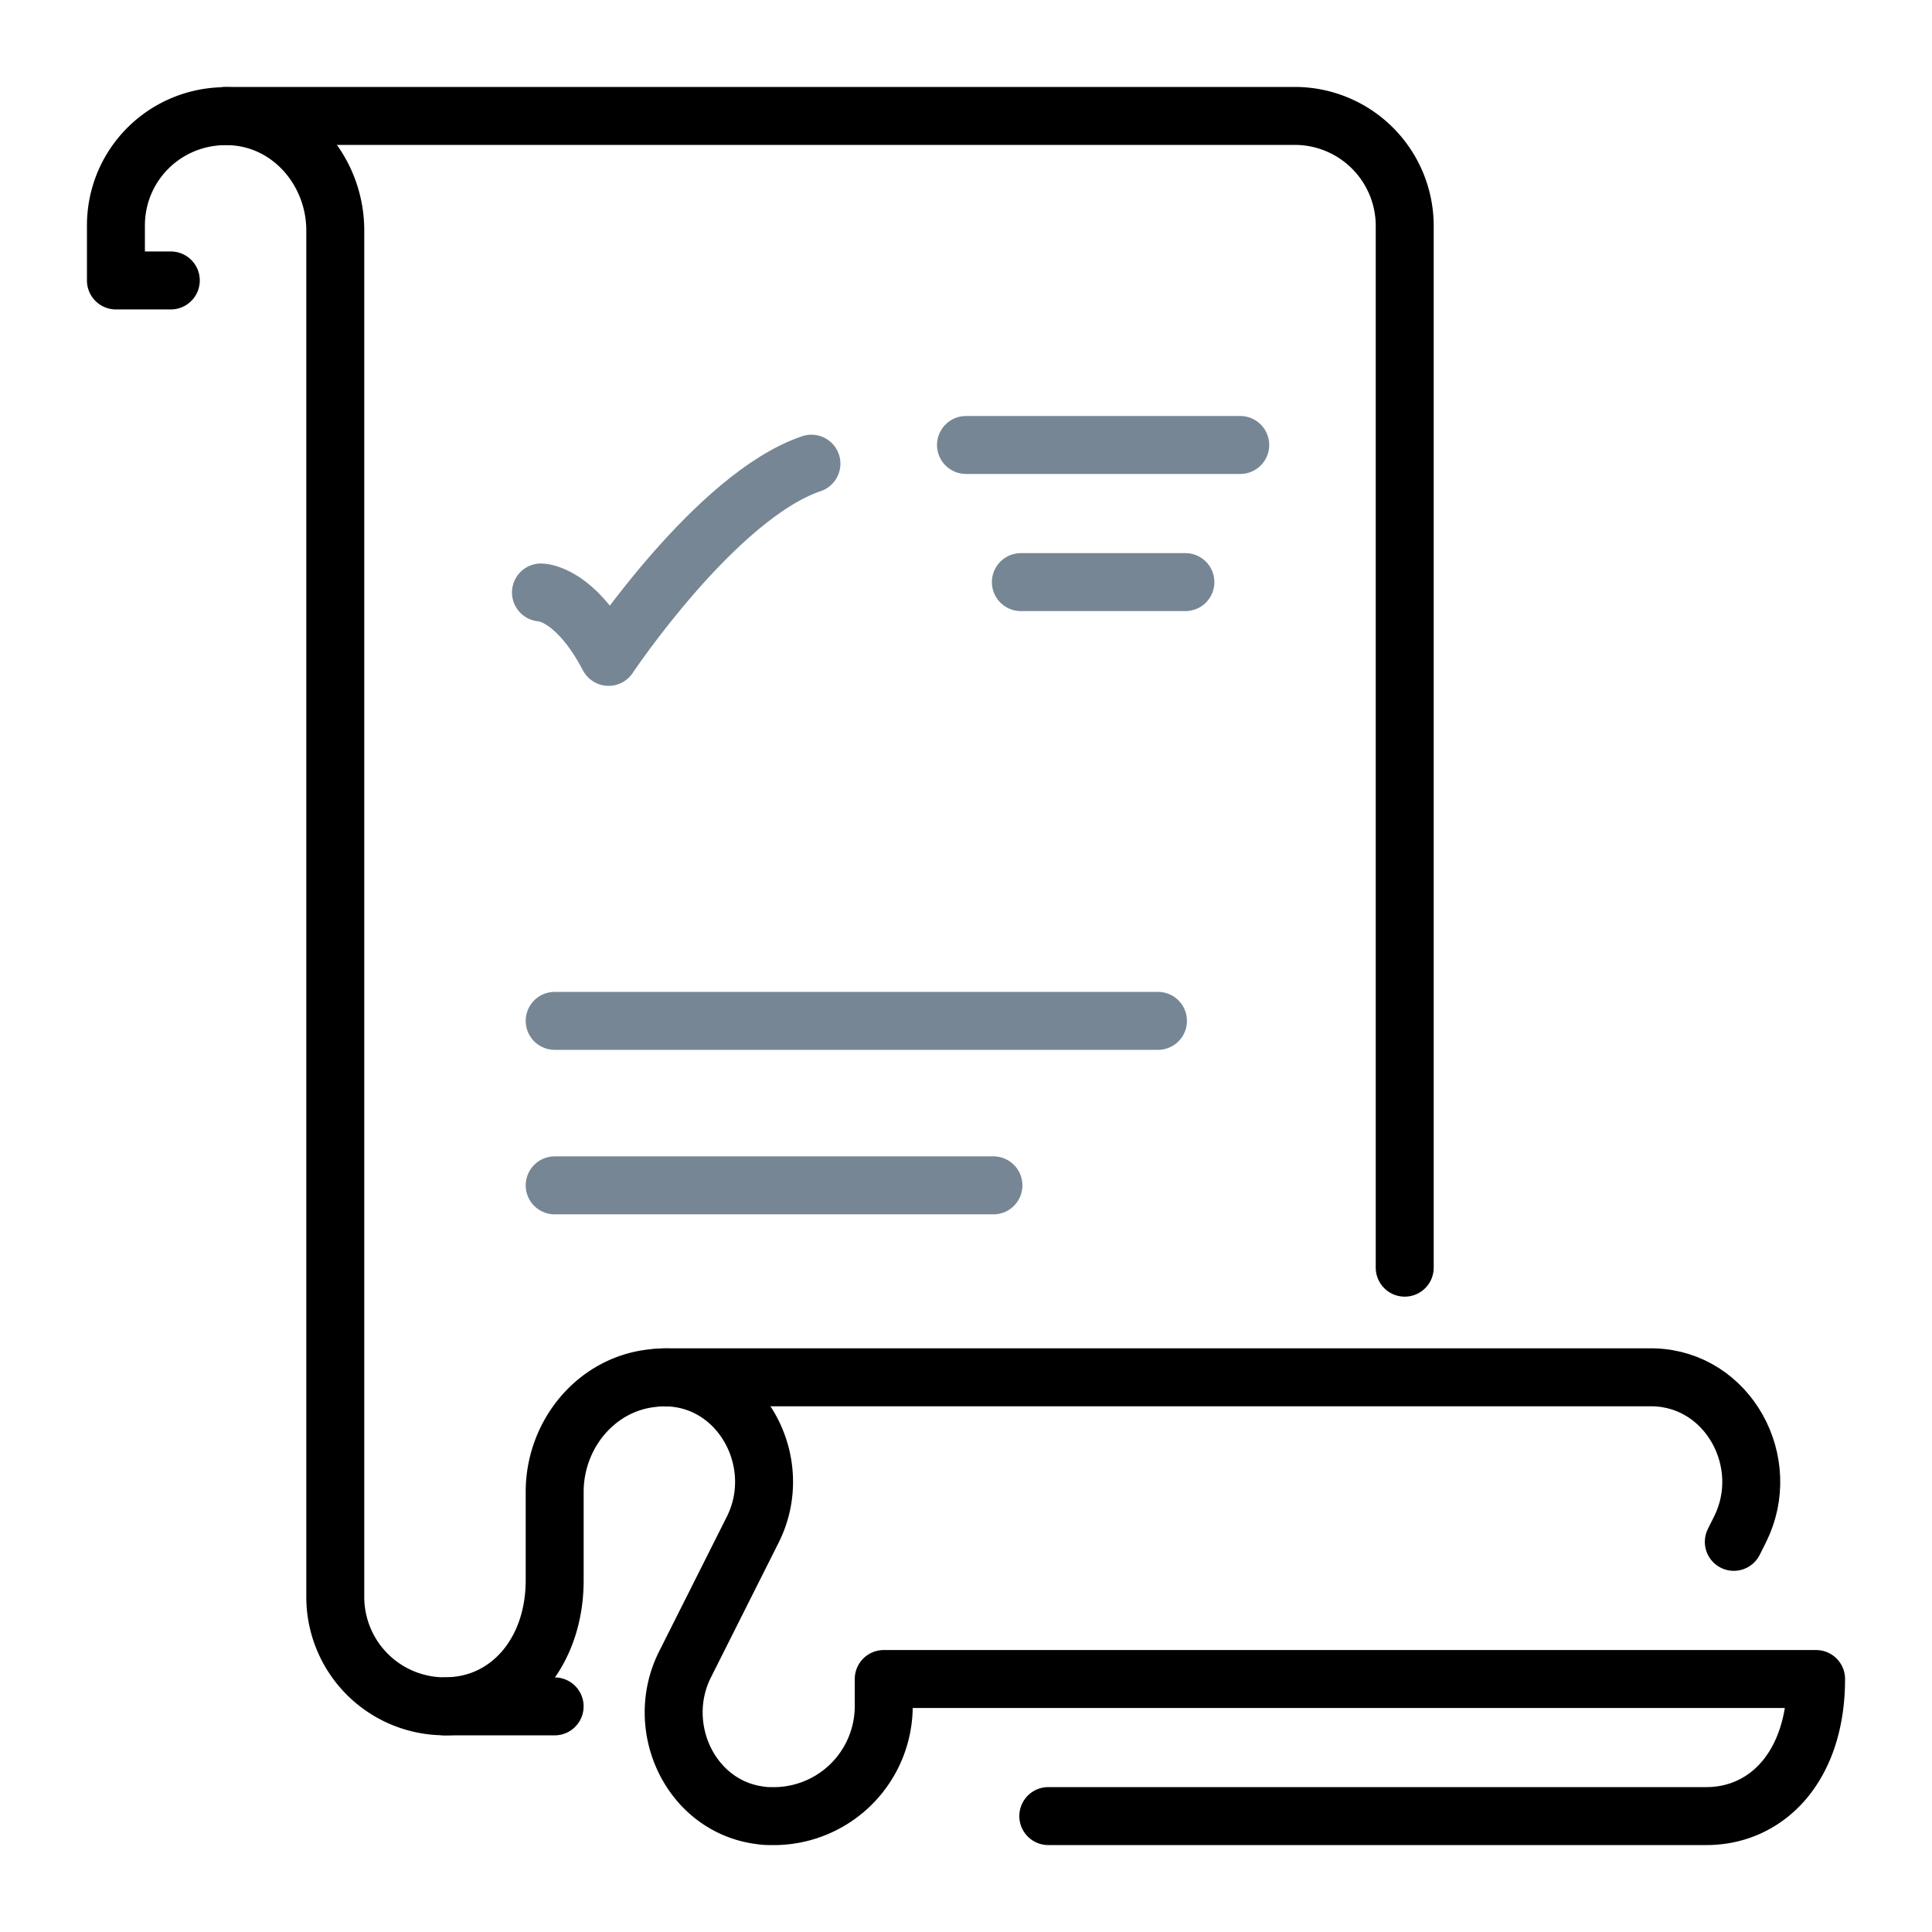
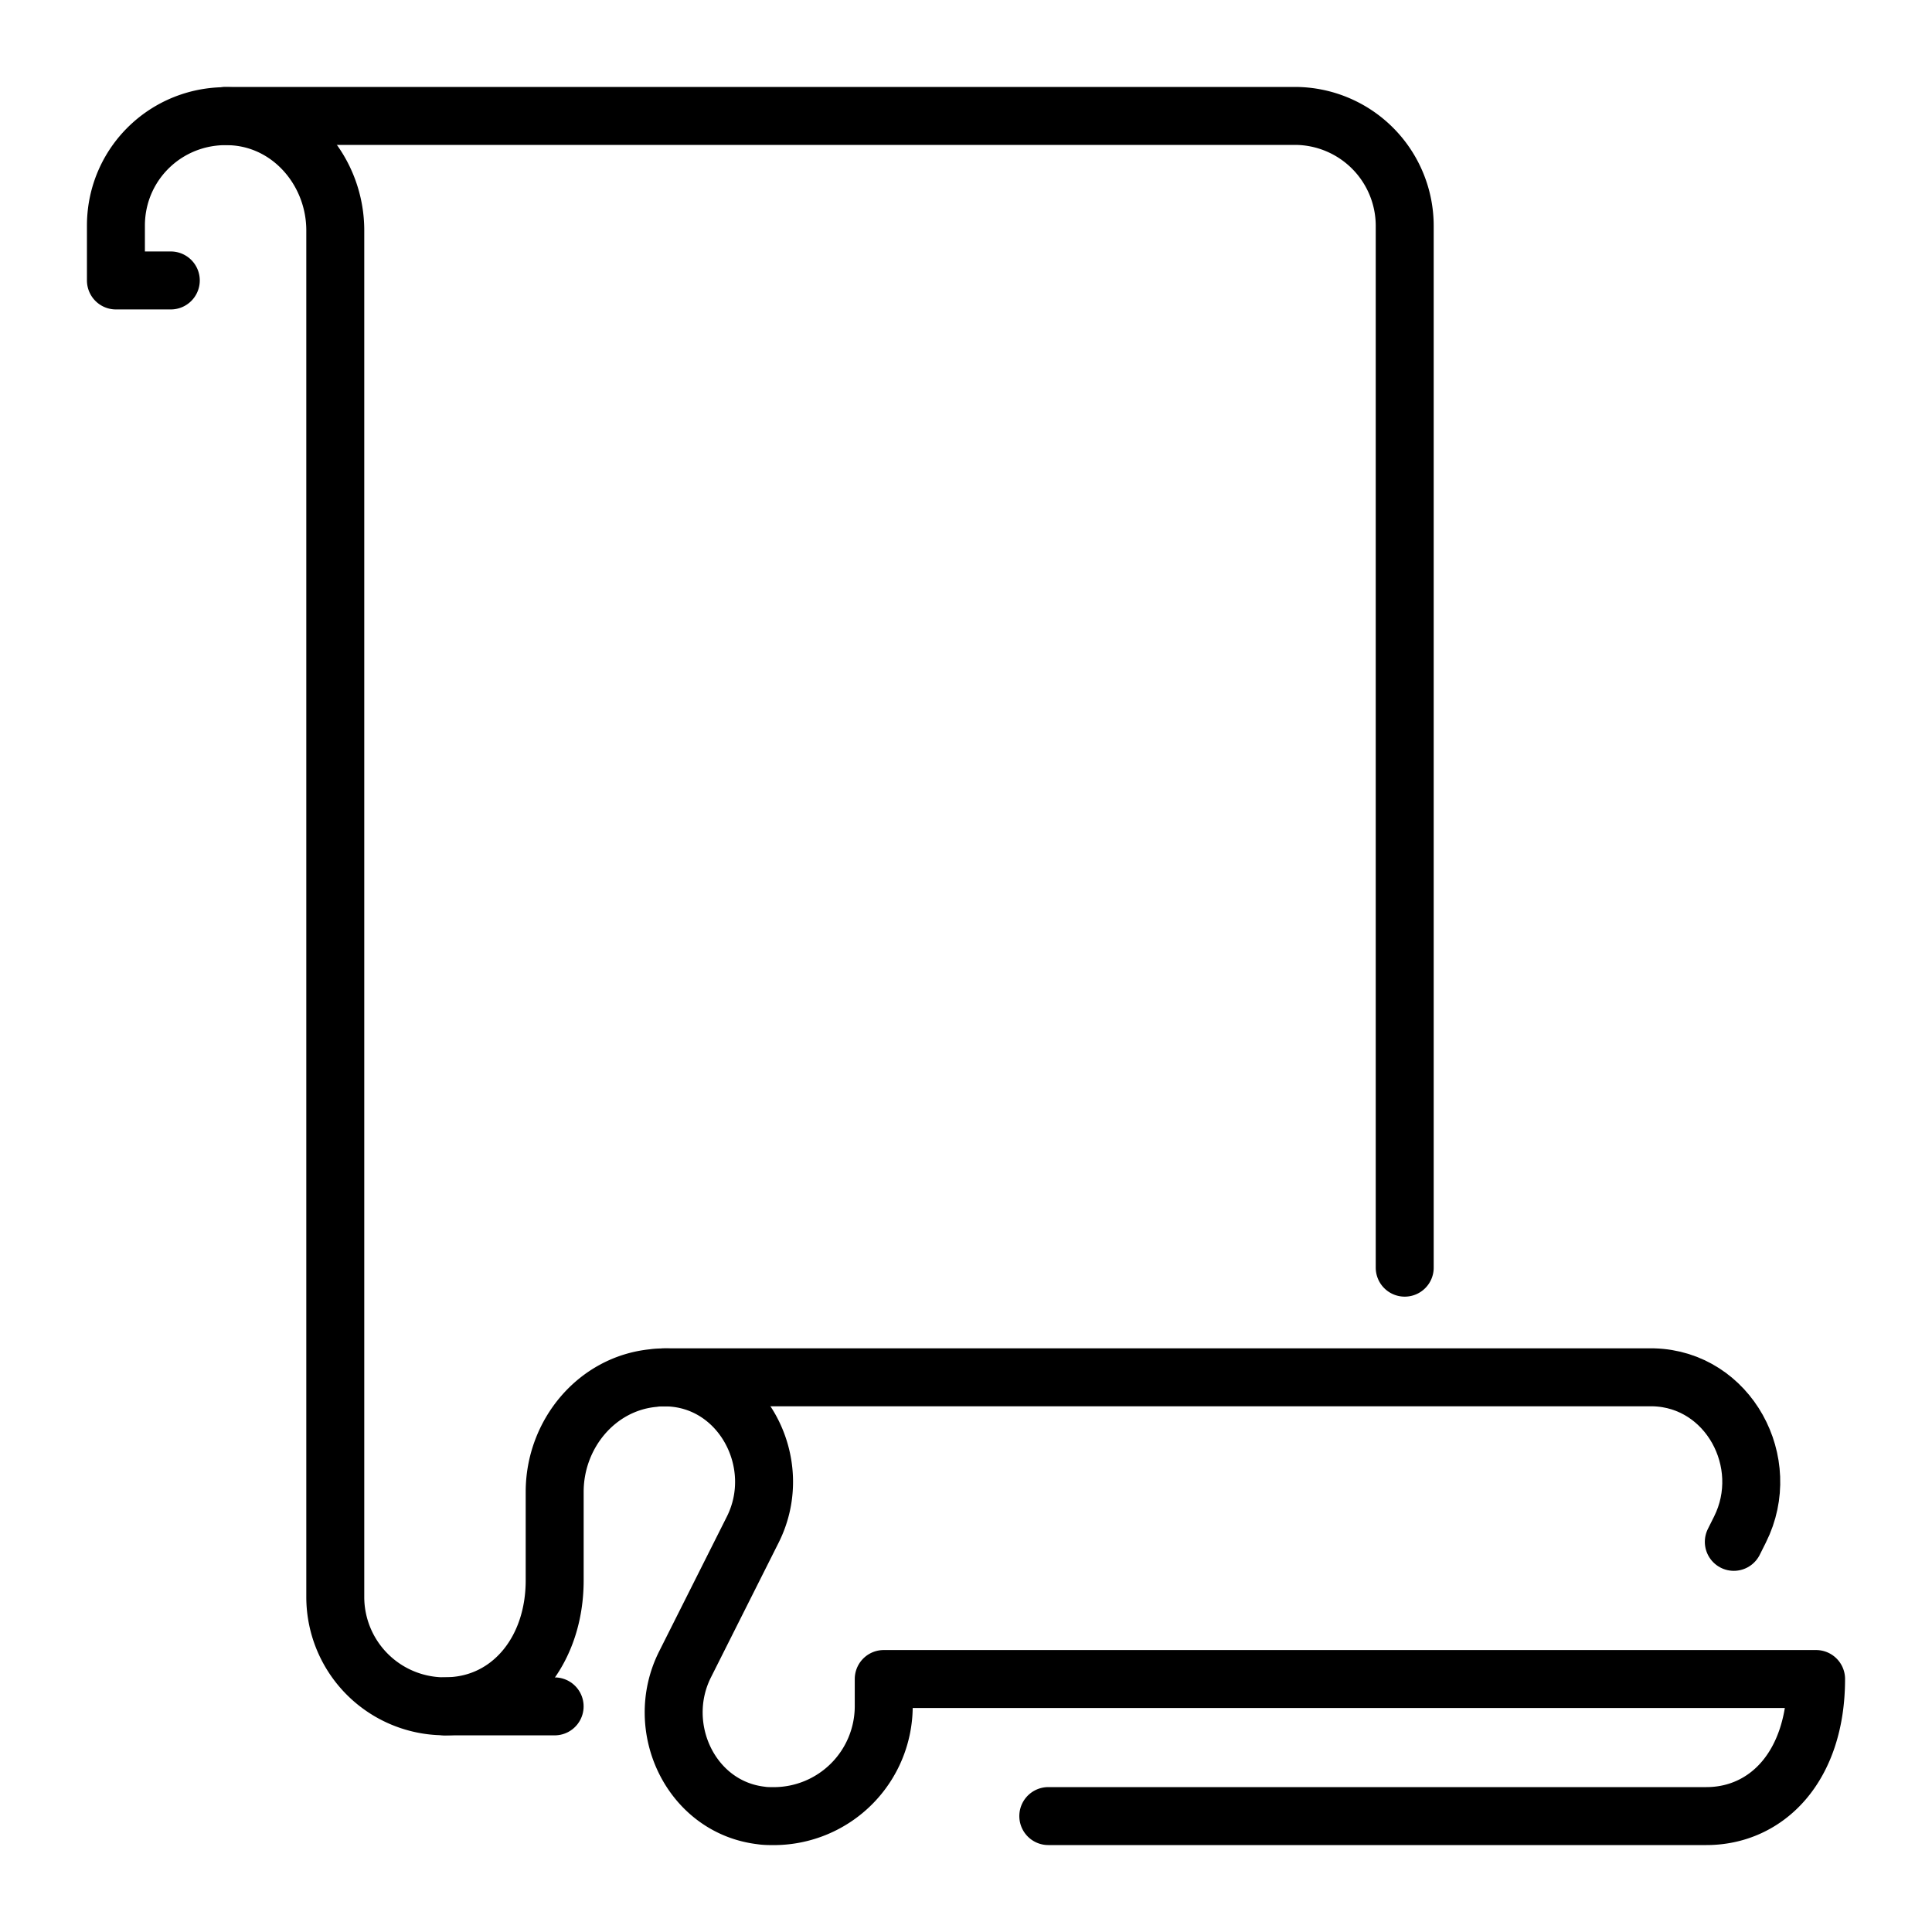
<svg xmlns="http://www.w3.org/2000/svg" fill="none" viewBox="0 0 50 50">
  <path stroke="#000" stroke-linecap="round" stroke-linejoin="round" stroke-miterlimit="10" stroke-width="1.5" d="M5.838 3h27.677a2.847 2.847 0 0 1 2.839 2.839v26.968" />
-   <path stroke="#768694" stroke-linecap="round" stroke-linejoin="round" stroke-width="1.5" d="M14 15.333s.875 0 1.75 1.667c0 0 2.78-4.167 5.25-5" />
  <path stroke="#000" stroke-linecap="round" stroke-linejoin="round" stroke-miterlimit="10" stroke-width="1.5" d="M4.42 7.258H3V5.84c0-1.668 1.42-2.98 3.123-2.821 1.472.142 2.554 1.455 2.554 2.945v35.36a2.83 2.83 0 0 0 3.123 2.82c1.473-.141 2.555-1.454 2.555-3.246v-2.289c0-1.49 1.082-2.803 2.555-2.945.106-.017.23-.017.337-.017 1.934.035 3.105 2.2 2.235 3.938l-1.756 3.495c-.816 1.633.16 3.69 1.97 3.904.106.017.212.017.336.017a2.847 2.847 0 0 0 2.839-2.838v-.71H47C47 45.722 45.723 47 44.161 47H27.13" />
  <path stroke="#000" stroke-linecap="round" stroke-linejoin="round" stroke-miterlimit="10" stroke-width="1.5" d="m44.871 39.903.16-.32c.87-1.738-.302-3.885-2.236-3.938H17.194m-5.678 8.516h2.838" />
-   <path stroke="#768694" stroke-linecap="round" stroke-linejoin="round" stroke-miterlimit="10" stroke-width="1.5" d="M14.355 26.42h15.613m-15.613 4.257H25.71M25 11.516h7.097m-5.677 3.549h4.258" />
</svg>